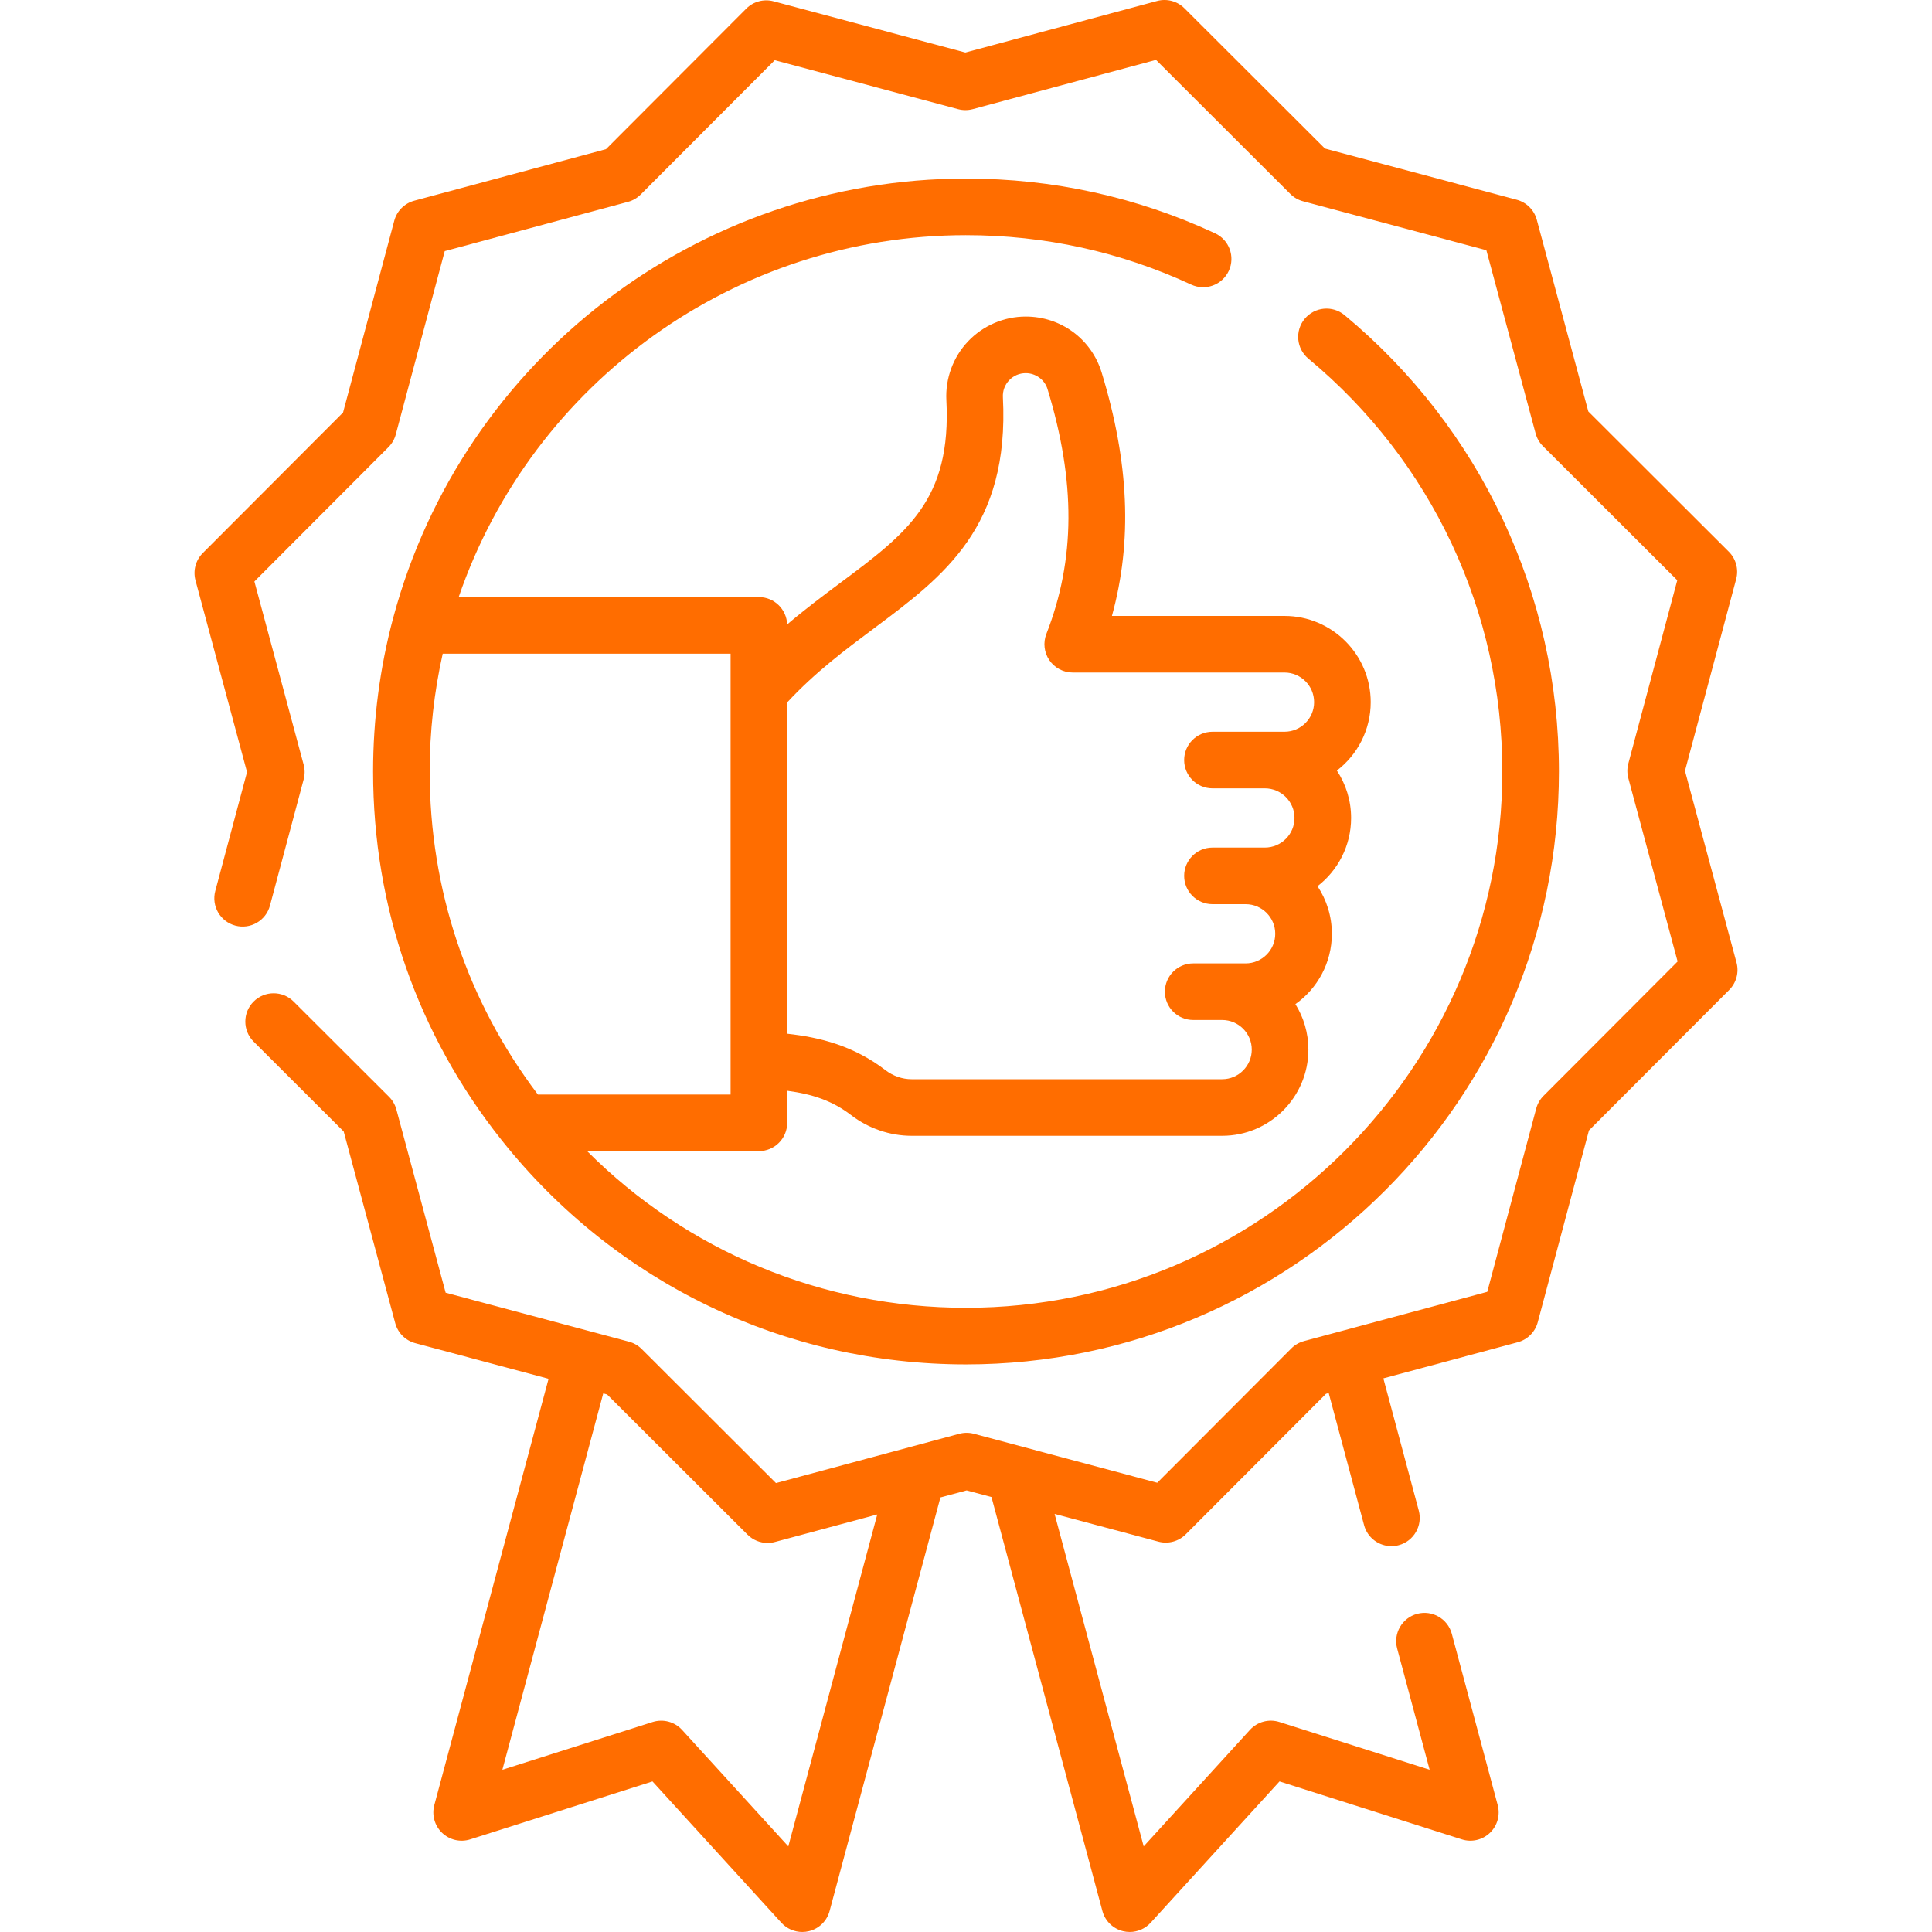
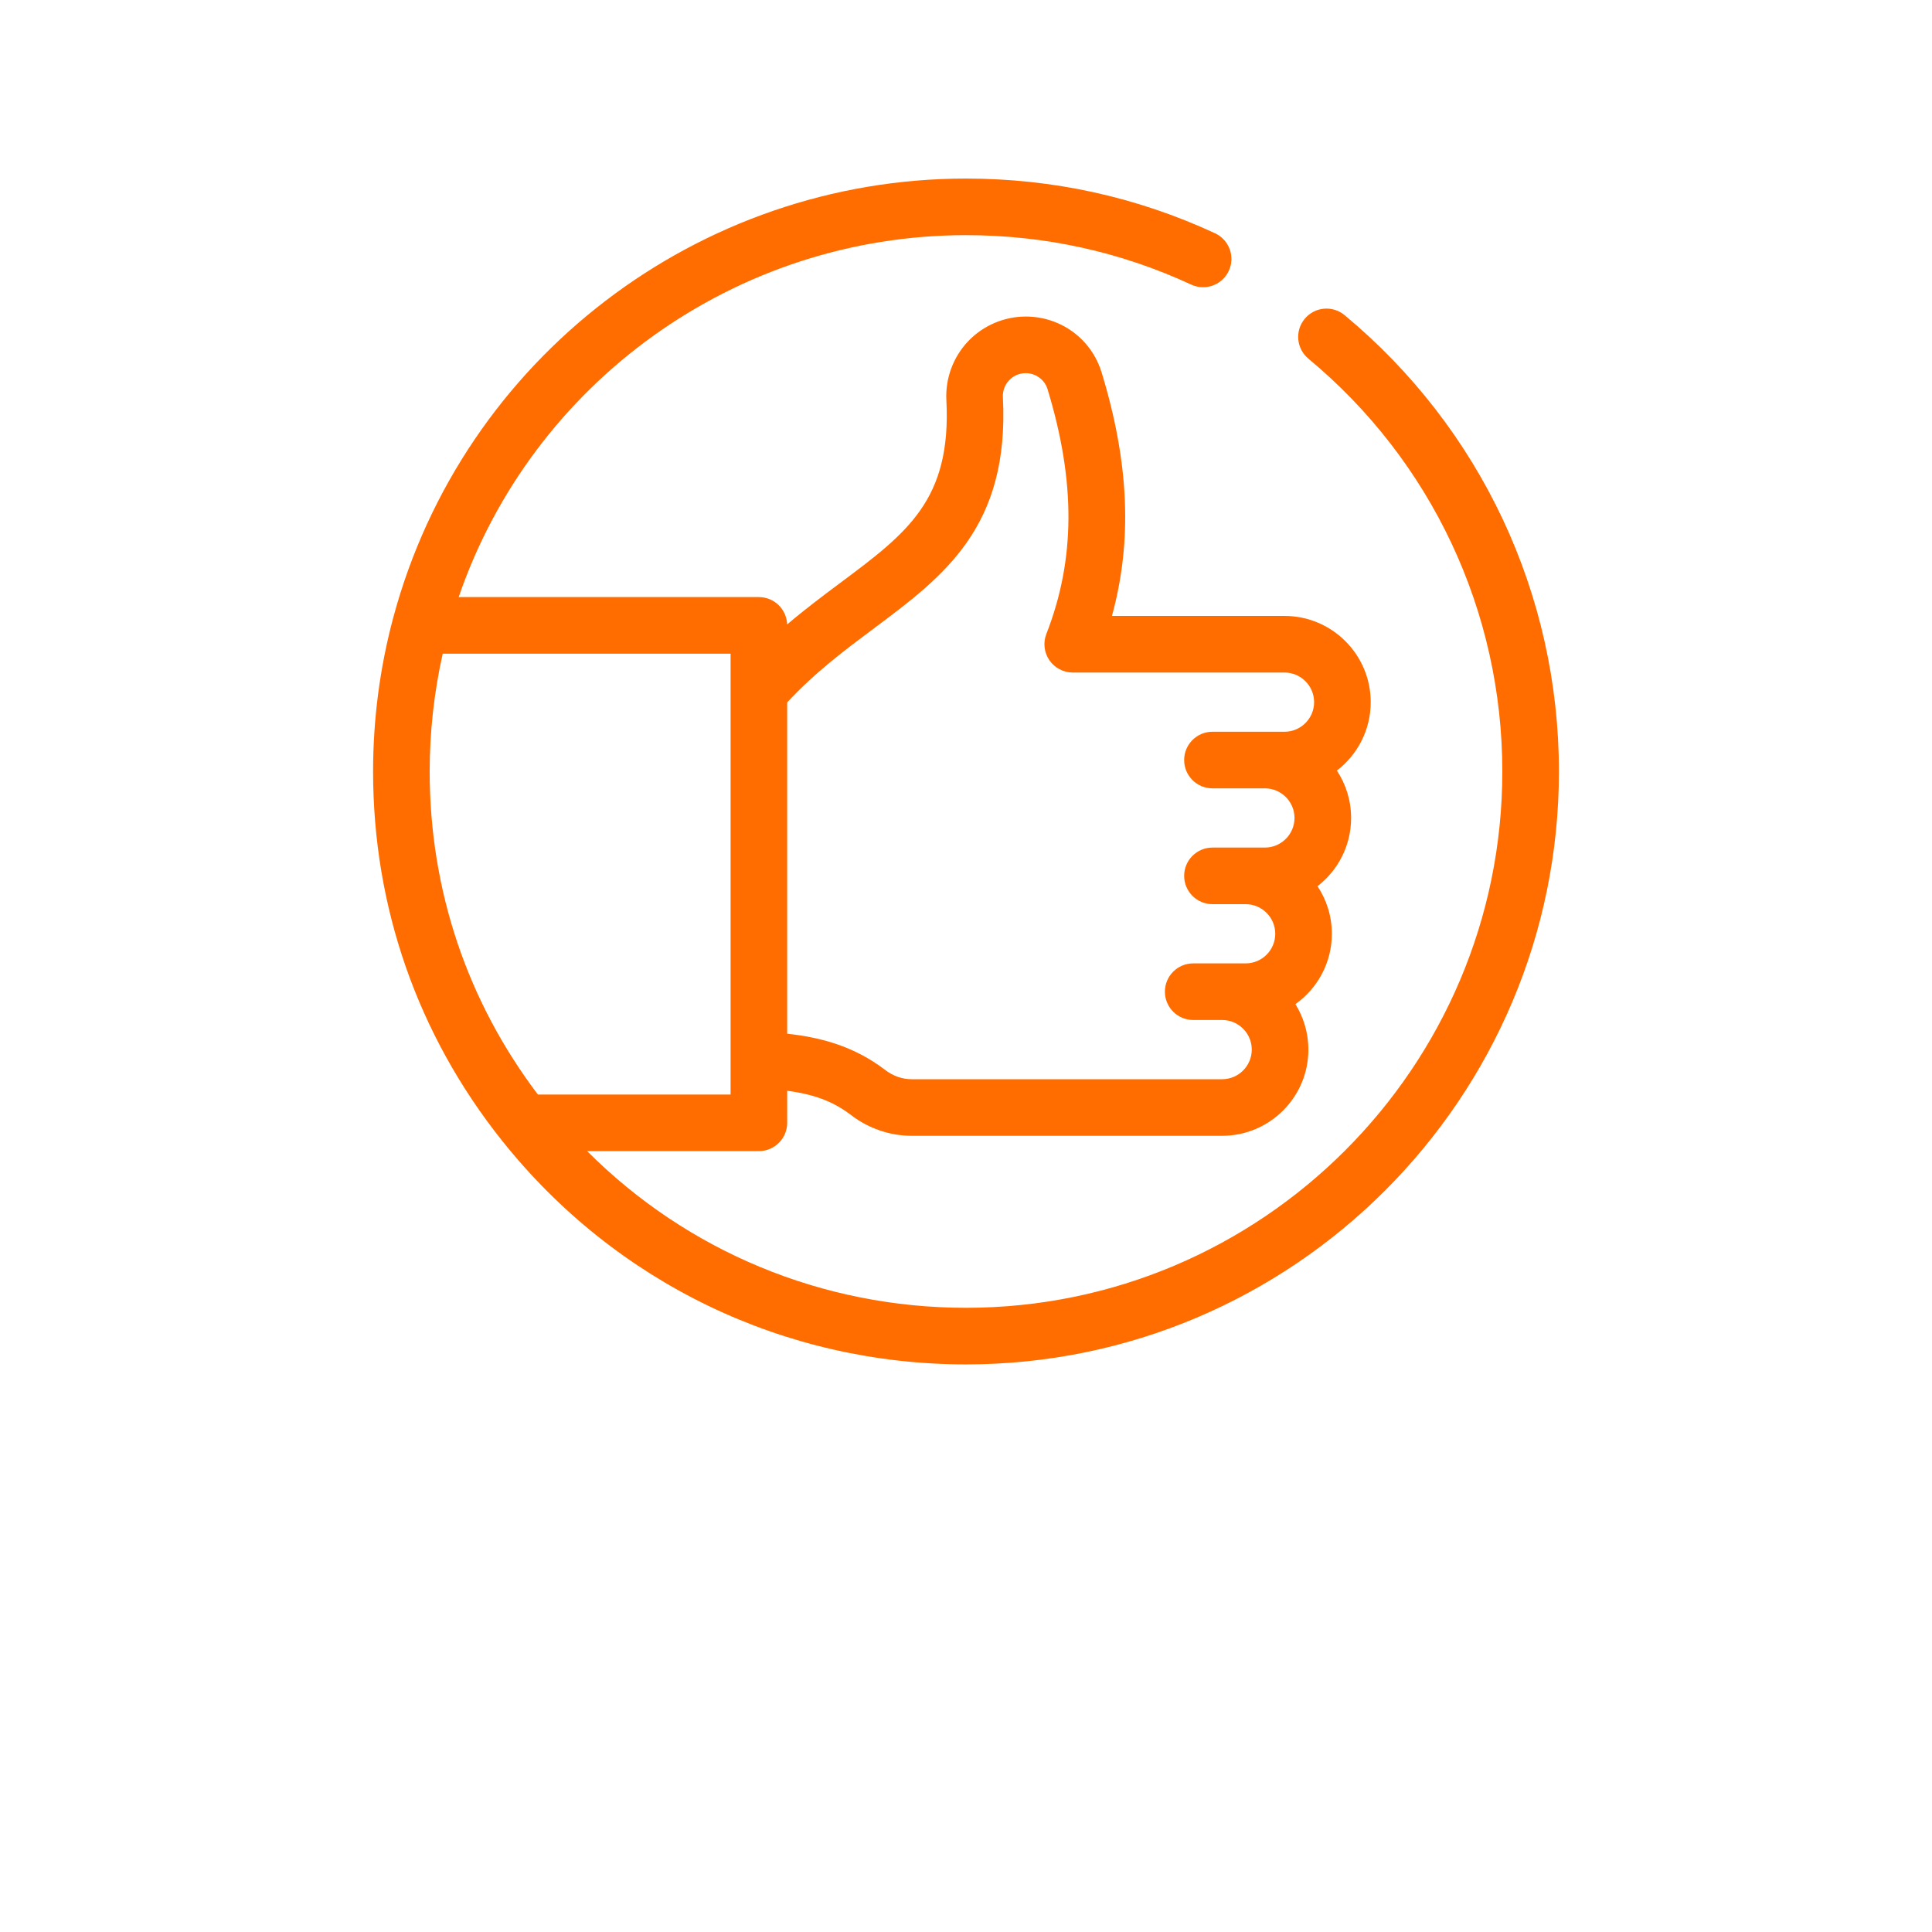
<svg xmlns="http://www.w3.org/2000/svg" version="1.1" width="512" height="512" x="0" y="0" viewBox="0 0 512.001 512.001" style="enable-background:new 0 0 512 512" xml:space="preserve" class="">
  <g>
    <g>
-       <path d="m460.194 255.094-13.659-50.809 13.572-50.829c.691-2.589-.051-5.35-1.947-7.243l-37.238-37.17-13.658-50.809c-.696-2.588-2.72-4.608-5.309-5.299l-50.828-13.572-37.239-37.171c-1.897-1.893-4.659-2.632-7.245-1.934l-50.81 13.658-50.828-13.571c-2.587-.69-5.349.05-7.243 1.948l-37.169 37.237-50.81 13.659c-2.588.695-4.607 2.719-5.299 5.308l-13.572 50.829-37.17 37.238c-1.894 1.896-2.631 4.658-1.936 7.246l13.659 50.8-8.412 31.508c-1.068 4.002 1.31 8.112 5.312 9.181 4.002 1.071 8.112-1.31 9.181-5.312l8.931-33.45c.34-1.272.339-2.611-.003-3.882l-13.057-48.559 35.53-35.595c.931-.932 1.599-2.092 1.938-3.363l12.975-48.588 48.568-13.056c1.271-.342 2.431-1.012 3.361-1.944l35.53-35.595 48.586 12.973c1.271.34 2.61.338 3.882-.003l48.569-13.056 35.595 35.531c.932.93 2.092 1.598 3.363 1.938l48.587 12.973 13.056 48.568c.342 1.271 1.013 2.431 1.944 3.361l35.596 35.531-12.974 48.586c-.34 1.272-.339 2.611.003 3.882l13.057 48.569-35.531 35.596c-.93.932-1.598 2.092-1.938 3.363l-12.974 48.586-48.566 13.055c-1.272.342-2.433 1.013-3.363 1.945l-35.53 35.595-48.582-12.981c-1.275-.341-2.615-.34-3.889.003l-48.566 13.065-35.595-35.531c-.933-.93-2.093-1.599-3.364-1.938l-10.164-2.716c-.007-.002-.013-.005-.02-.006-.007-.002-.014-.003-.021-.005l-38.38-10.255-13.057-48.559c-.343-1.272-1.013-2.431-1.945-3.361l-25.29-25.24c-2.933-2.926-7.682-2.921-10.606.011-2.926 2.932-2.921 7.68.011 10.606l23.867 23.82 13.658 50.798c.696 2.587 2.719 4.607 5.307 5.298l35.328 9.44-30.277 112.972c-.71 2.647.082 5.472 2.064 7.365s4.839 2.556 7.452 1.724l48.302-15.354 34.151 37.45c1.439 1.578 3.46 2.446 5.542 2.446.59 0 1.186-.07 1.773-.213 2.664-.648 4.762-2.698 5.471-5.346l29.367-109.597 6.949-1.869 6.58 1.758 29.399 109.708c.709 2.647 2.807 4.697 5.471 5.346.588.143 1.183.213 1.773.213 2.082 0 4.103-.868 5.542-2.446l34.153-37.451 48.303 15.355c2.613.832 5.471.169 7.452-1.724 1.982-1.893 2.774-4.717 2.064-7.365l-12.16-45.38c-1.071-4-5.185-6.374-9.186-5.303-4.001 1.072-6.375 5.185-5.303 9.186l8.611 32.138-39.814-12.657c-2.789-.887-5.841-.07-7.814 2.094l-28.152 30.871-23.613-88.114 27.521 7.353c2.586.691 5.35-.05 7.244-1.948l37.169-37.237.711-.191 9.378 35.01c.897 3.352 3.928 5.562 7.239 5.562.643 0 1.296-.083 1.945-.257 4.001-1.072 6.376-5.184 5.304-9.185l-9.382-35.023 35.614-9.574c2.588-.696 4.607-2.719 5.299-5.308l13.572-50.829 37.171-37.238c1.894-1.896 2.631-4.658 1.936-7.245zm-251.283 234.223-28.149-30.869c-1.974-2.163-5.024-2.98-7.814-2.094l-39.814 12.655 26.731-99.741 1.011.27 37.237 37.17c1.425 1.422 3.338 2.192 5.299 2.192.649 0 1.304-.084 1.947-.257l27.125-7.296z" fill="#ff6d00" data-original="#000000" class="" />
      <path d="m256.001 62.321c20.851 0 40.932 4.409 59.685 13.104 3.761 1.744 8.217.108 9.959-3.649 1.743-3.758.109-8.217-3.648-9.959-20.746-9.619-42.949-14.496-65.995-14.496-70.964 0-133.31 47.756-151.732 116.171-.007.023-.013.047-.02.071-.021.078-.044.155-.065.232-3.525 13.196-5.313 26.875-5.313 40.656 0 35.934 11.803 69.747 34.131 97.779.015.019.031.037.045.055.022.027.044.055.067.082 30.006 37.633 74.785 59.214 122.886 59.214 86.642 0 157.13-70.488 157.13-157.13 0-46.874-20.706-90.955-56.808-120.94-3.186-2.646-7.915-2.209-10.562.978s-2.209 7.915.978 10.562c32.66 27.126 51.392 67.001 51.392 109.401 0 78.371-63.759 142.13-142.13 142.13-38.084 0-73.867-14.957-100.405-41.52h45.52c4.143 0 7.5-3.358 7.5-7.5v-8.501c6.745.909 11.962 2.642 16.952 6.467 4.604 3.53 10.29 5.474 16.009 5.474h82.312c12.598 0 22.847-10.249 22.847-22.847 0-4.417-1.26-8.546-3.439-12.045 5.842-4.143 9.661-10.958 9.661-18.648 0-4.656-1.4-8.991-3.801-12.607 5.411-4.182 8.902-10.734 8.902-18.086 0-4.635-1.388-8.953-3.77-12.558 5.447-4.179 8.966-10.754 8.966-18.135 0-12.598-10.249-22.847-22.847-22.847h-45.734c5.466-19.88 4.552-40.654-2.721-64.492-2.709-8.88-10.796-14.846-20.125-14.846-5.747 0-11.313 2.391-15.271 6.559-3.958 4.169-6.058 9.853-5.76 15.594 1.373 26.422-10.367 35.184-28.139 48.446-4.464 3.331-9.239 6.899-14.055 10.999-.132-4.026-3.429-7.252-7.488-7.252h-79.56c19.534-56.942 73.471-95.916 134.446-95.916zm-24.372 104.189c18.48-13.792 35.937-26.818 34.148-61.245-.087-1.676.501-3.27 1.657-4.488 1.155-1.217 2.715-1.887 4.393-1.887 2.644 0 5.02 1.736 5.777 4.223 7.492 24.555 7.395 45.173-.306 64.887-.901 2.308-.604 4.912.793 6.958s3.716 3.27 6.193 3.27h56.122c4.327 0 7.847 3.52 7.847 7.847s-3.52 7.847-7.847 7.847h-19.091c-4.143 0-7.5 3.358-7.5 7.5s3.357 7.5 7.5 7.5h13.895c4.326 0 7.847 3.52 7.847 7.846 0 4.327-3.521 7.847-7.847 7.847h-13.895c-4.143 0-7.5 3.358-7.5 7.5s3.357 7.5 7.5 7.5h8.793c4.327 0 7.847 3.52 7.847 7.847s-3.52 7.847-7.847 7.847h-13.896c-4.143 0-7.5 3.358-7.5 7.5s3.357 7.5 7.5 7.5h7.674c4.327 0 7.847 3.52 7.847 7.847s-3.52 7.847-7.847 7.847h-82.312c-2.438 0-4.883-.845-6.883-2.378-8.494-6.514-17.398-8.721-26.078-9.683v-87.794c7.388-7.968 15.322-13.895 23.016-19.638zm-38.013 18.474c0 .007-.001.013-.001.019v97.588c0 .007.001.013.001.019v7.45h-51.069c-18.771-24.785-28.676-54.305-28.676-85.61 0-10.545 1.169-21.018 3.453-31.215h76.292z" fill="#ff6d00" data-original="#000000" class="" />
    </g>
  </g>
</svg>